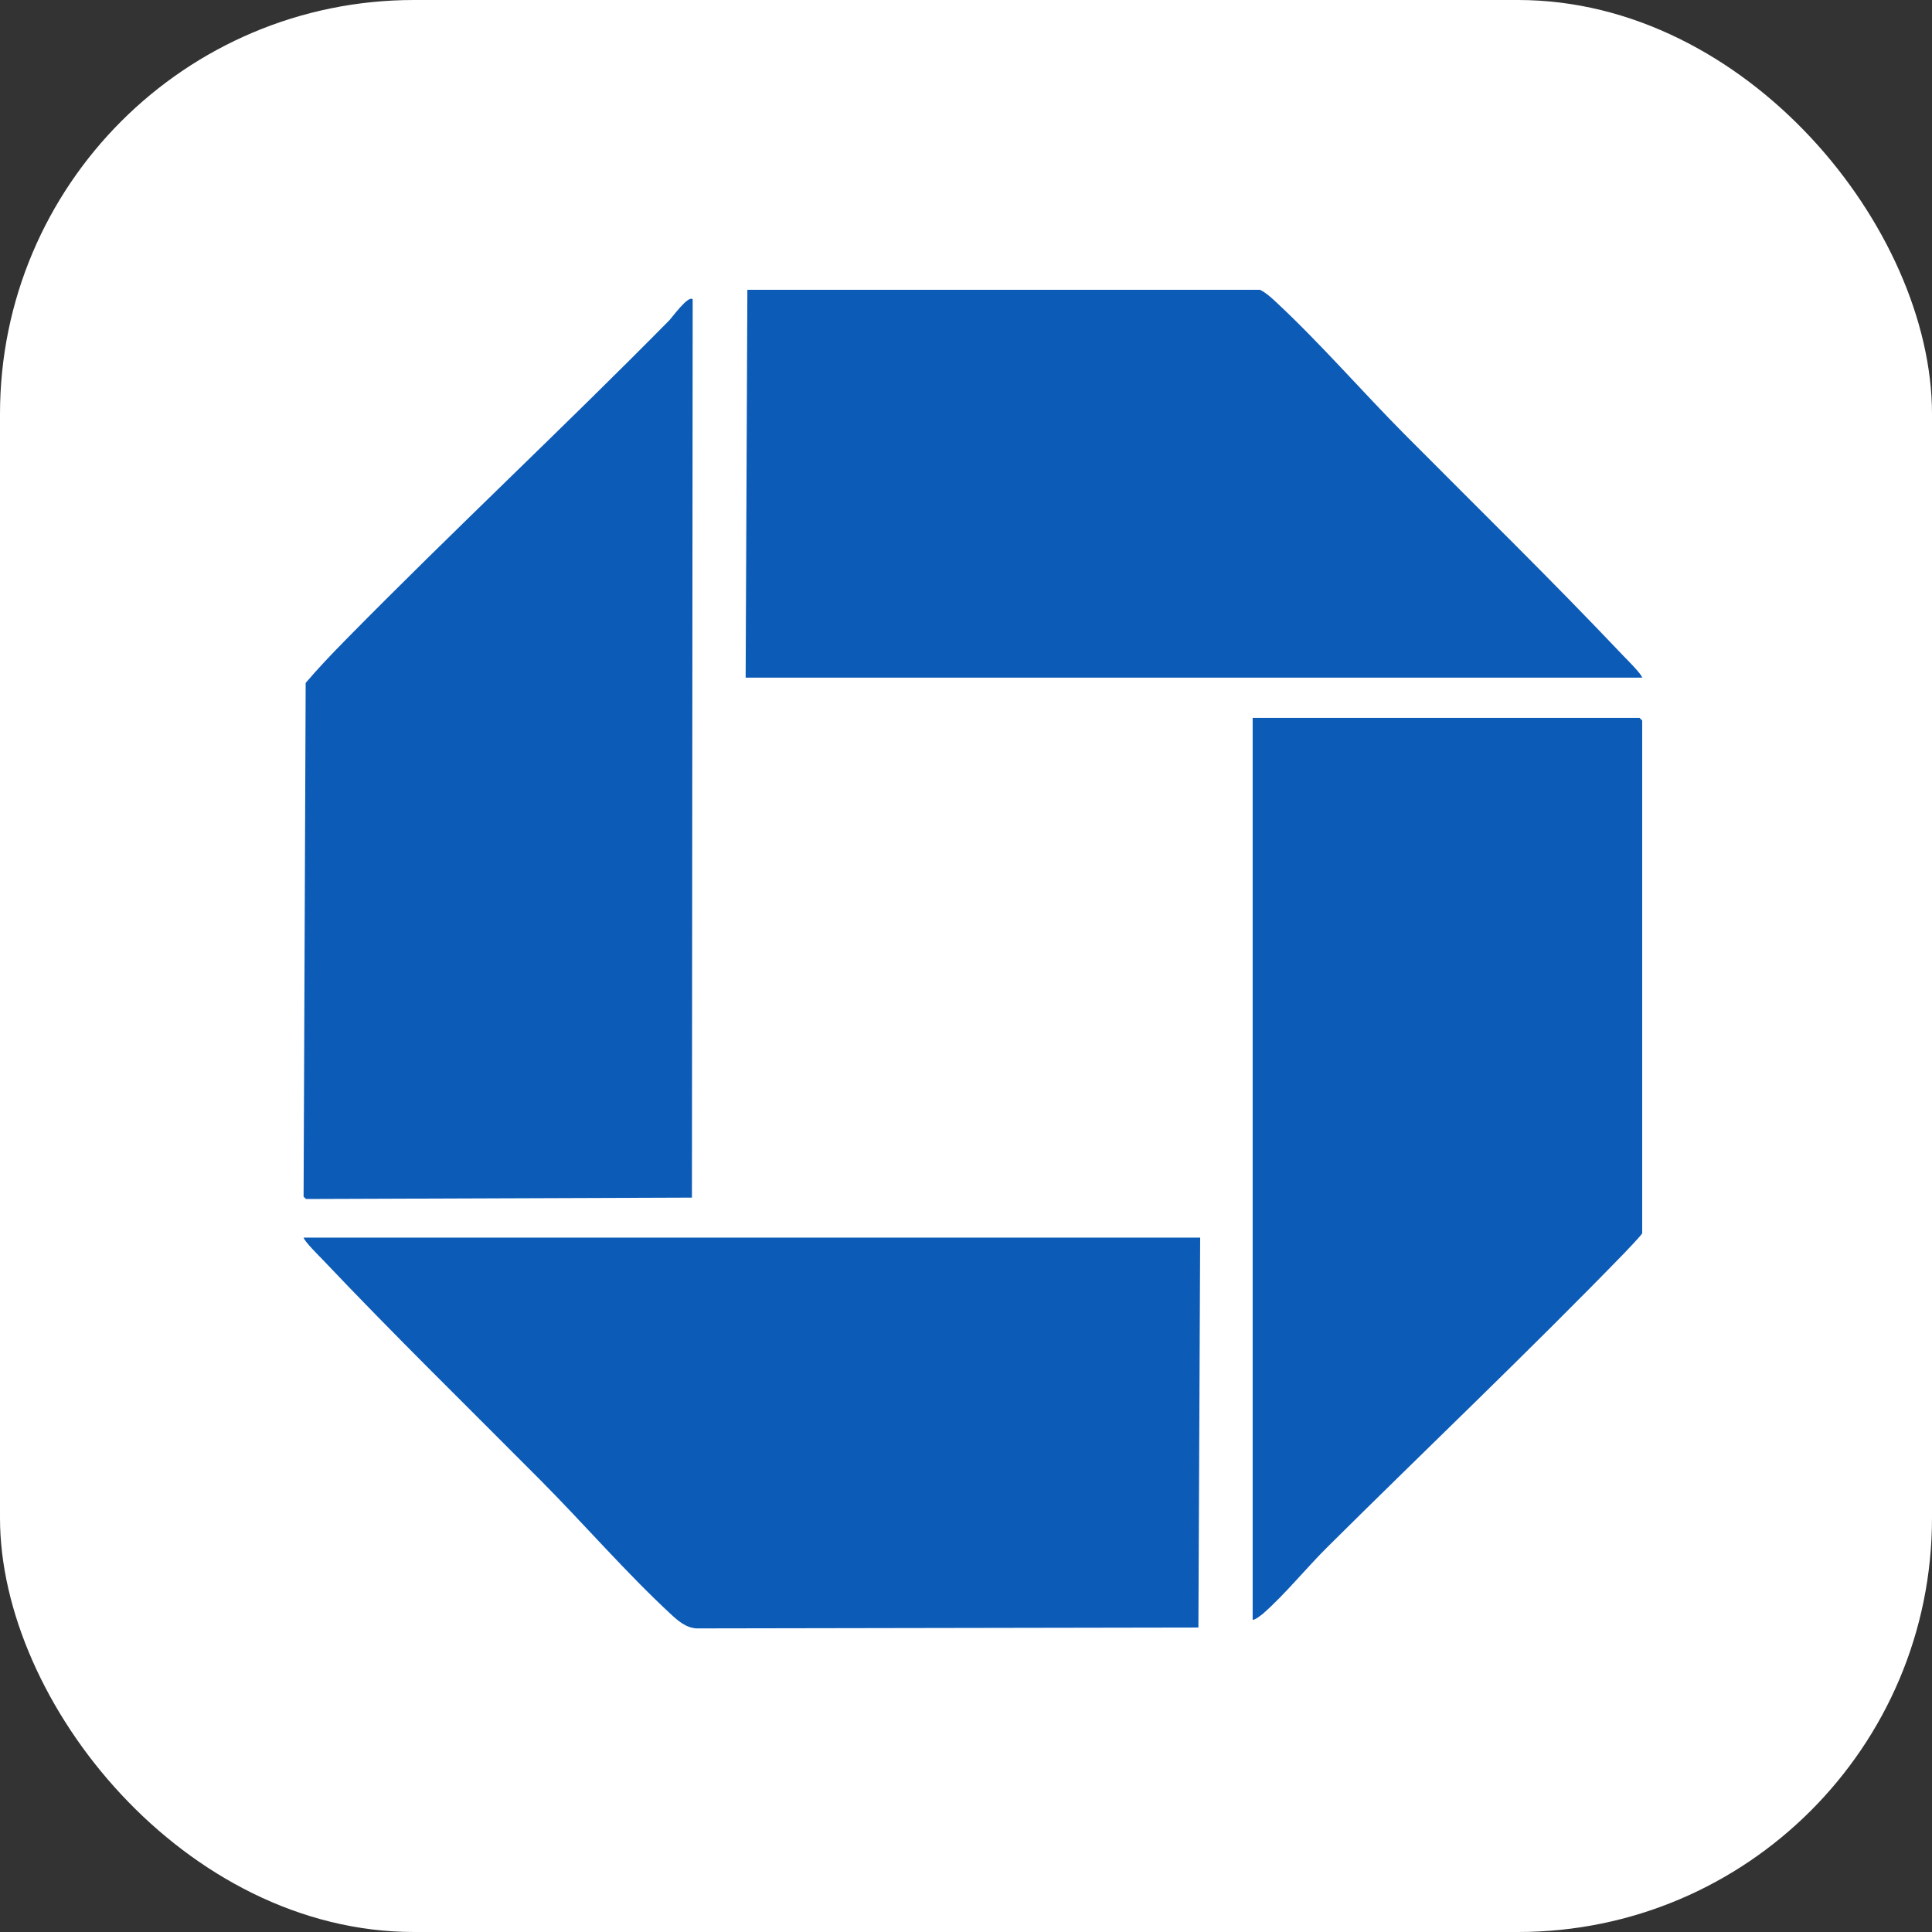
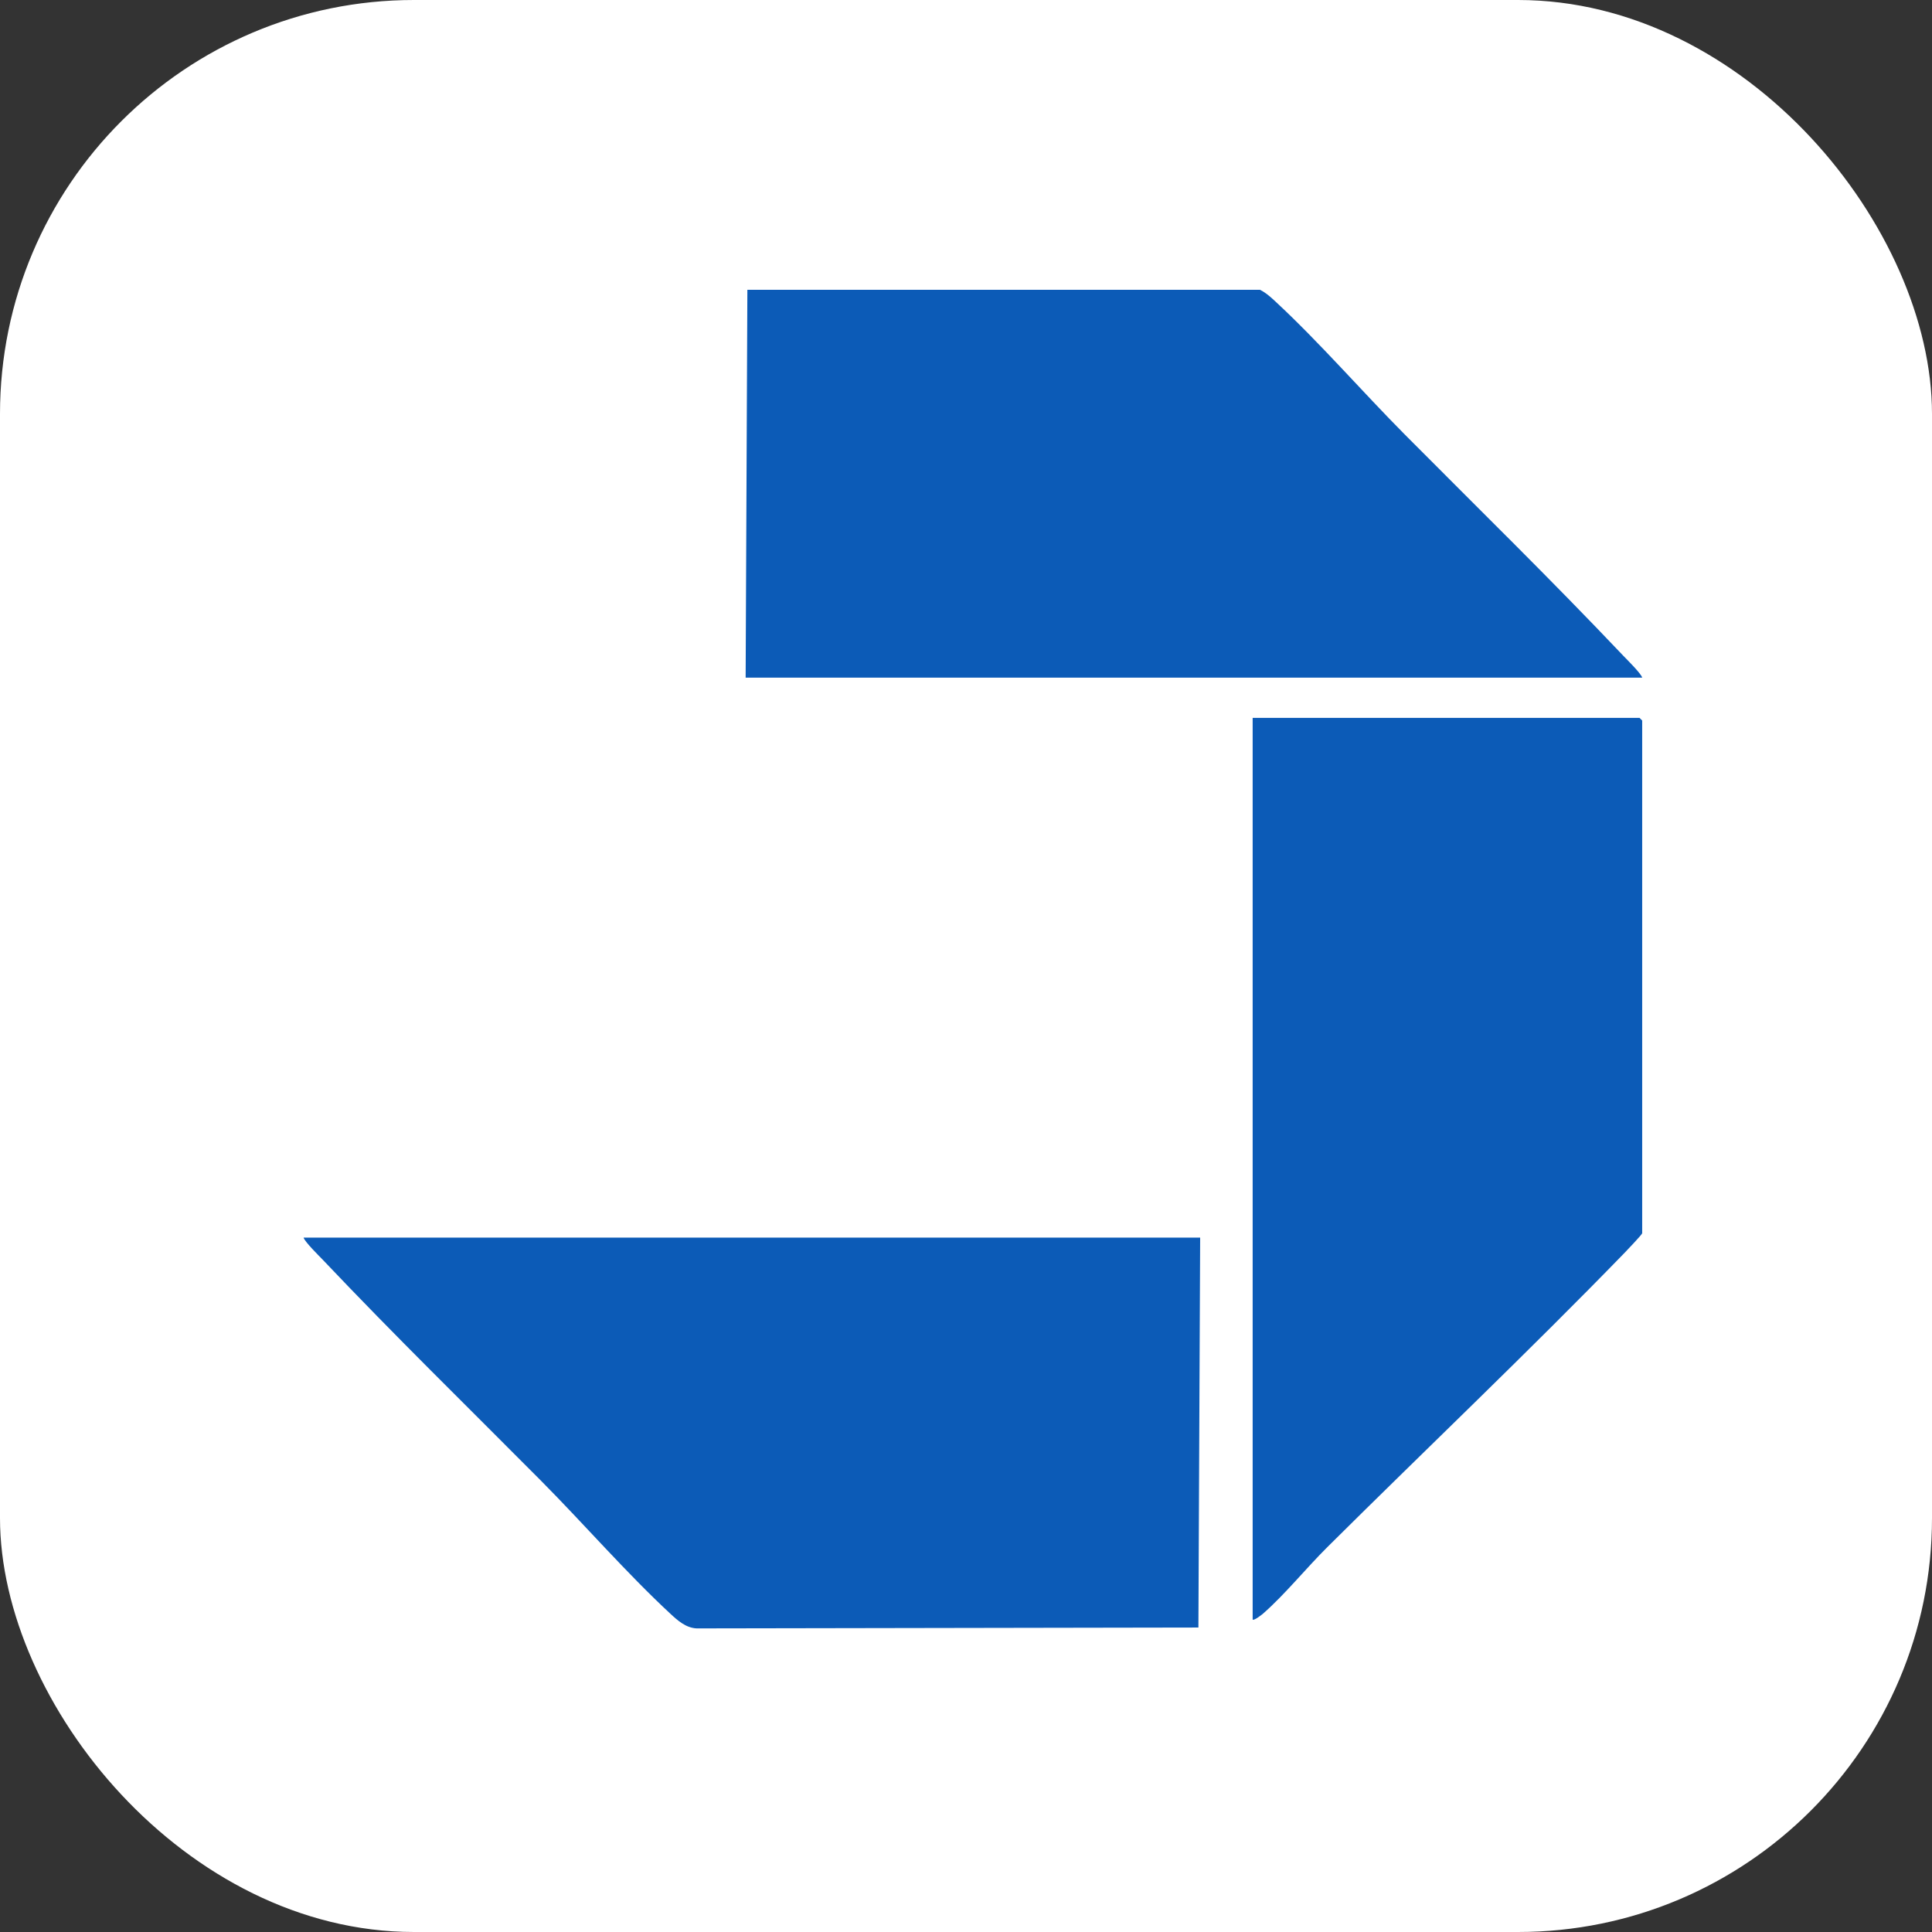
<svg xmlns="http://www.w3.org/2000/svg" width="140" height="140" viewBox="0 0 140 140" fill="none">
  <rect x="0" y="0" width="140" height="140" fill="#333333" stroke="none" />
  <rect width="140" height="140" rx="30" fill="white" />
  <g clip-path="url(#clip0_2716_1868)">
    <path d="M86.968 89.683L86.841 117.937L50.479 118C49.704 117.961 49.11 117.433 48.577 116.937C45.378 113.971 42.298 110.415 39.211 107.307C33.692 101.751 28.762 96.951 23.36 91.257C23.145 91.032 22.082 89.987 22 89.683H86.968Z" fill="#0C5BB7" />
-     <path d="M54.032 49.103L54.158 20.849L90.521 20.786C91.296 20.825 91.89 21.352 92.423 21.848C95.622 24.815 98.702 28.371 101.789 31.479C107.308 37.035 112.238 41.835 117.64 47.529C117.855 47.754 118.918 48.799 119 49.103H54.032Z" fill="#0C5BB7" />
+     <path d="M54.032 49.103L54.158 20.849L90.521 20.786C91.296 20.825 91.89 21.352 92.423 21.848C95.622 24.815 98.702 28.371 101.789 31.479C107.308 37.035 112.238 41.835 117.64 47.529C117.855 47.754 118.918 48.799 119 49.103H54.032" fill="#0C5BB7" />
    <path d="M119 89.367C118.984 89.459 117.92 90.582 117.746 90.761C110.747 97.971 103.337 105.005 96.183 112.111C94.659 113.624 93.115 115.535 91.535 116.922C91.432 117.012 90.859 117.459 90.772 117.36V52.022H118.81L118.999 52.211V89.368L119 89.367Z" fill="#0C5BB7" />
-     <path d="M50.194 21.689L50.14 86.784L22.174 86.884L21.999 86.718L22.15 49.486C23.063 48.415 24.046 47.385 25.036 46.378C32.752 38.534 40.801 31.02 48.498 23.214C48.704 23.005 49.878 21.367 50.194 21.689Z" fill="#0C5BB7" />
  </g>
  <defs>
    <clipPath id="clip0_2716_1868">
      <rect width="97" height="97" fill="white" transform="translate(22 21)" />
    </clipPath>
  </defs>
</svg>